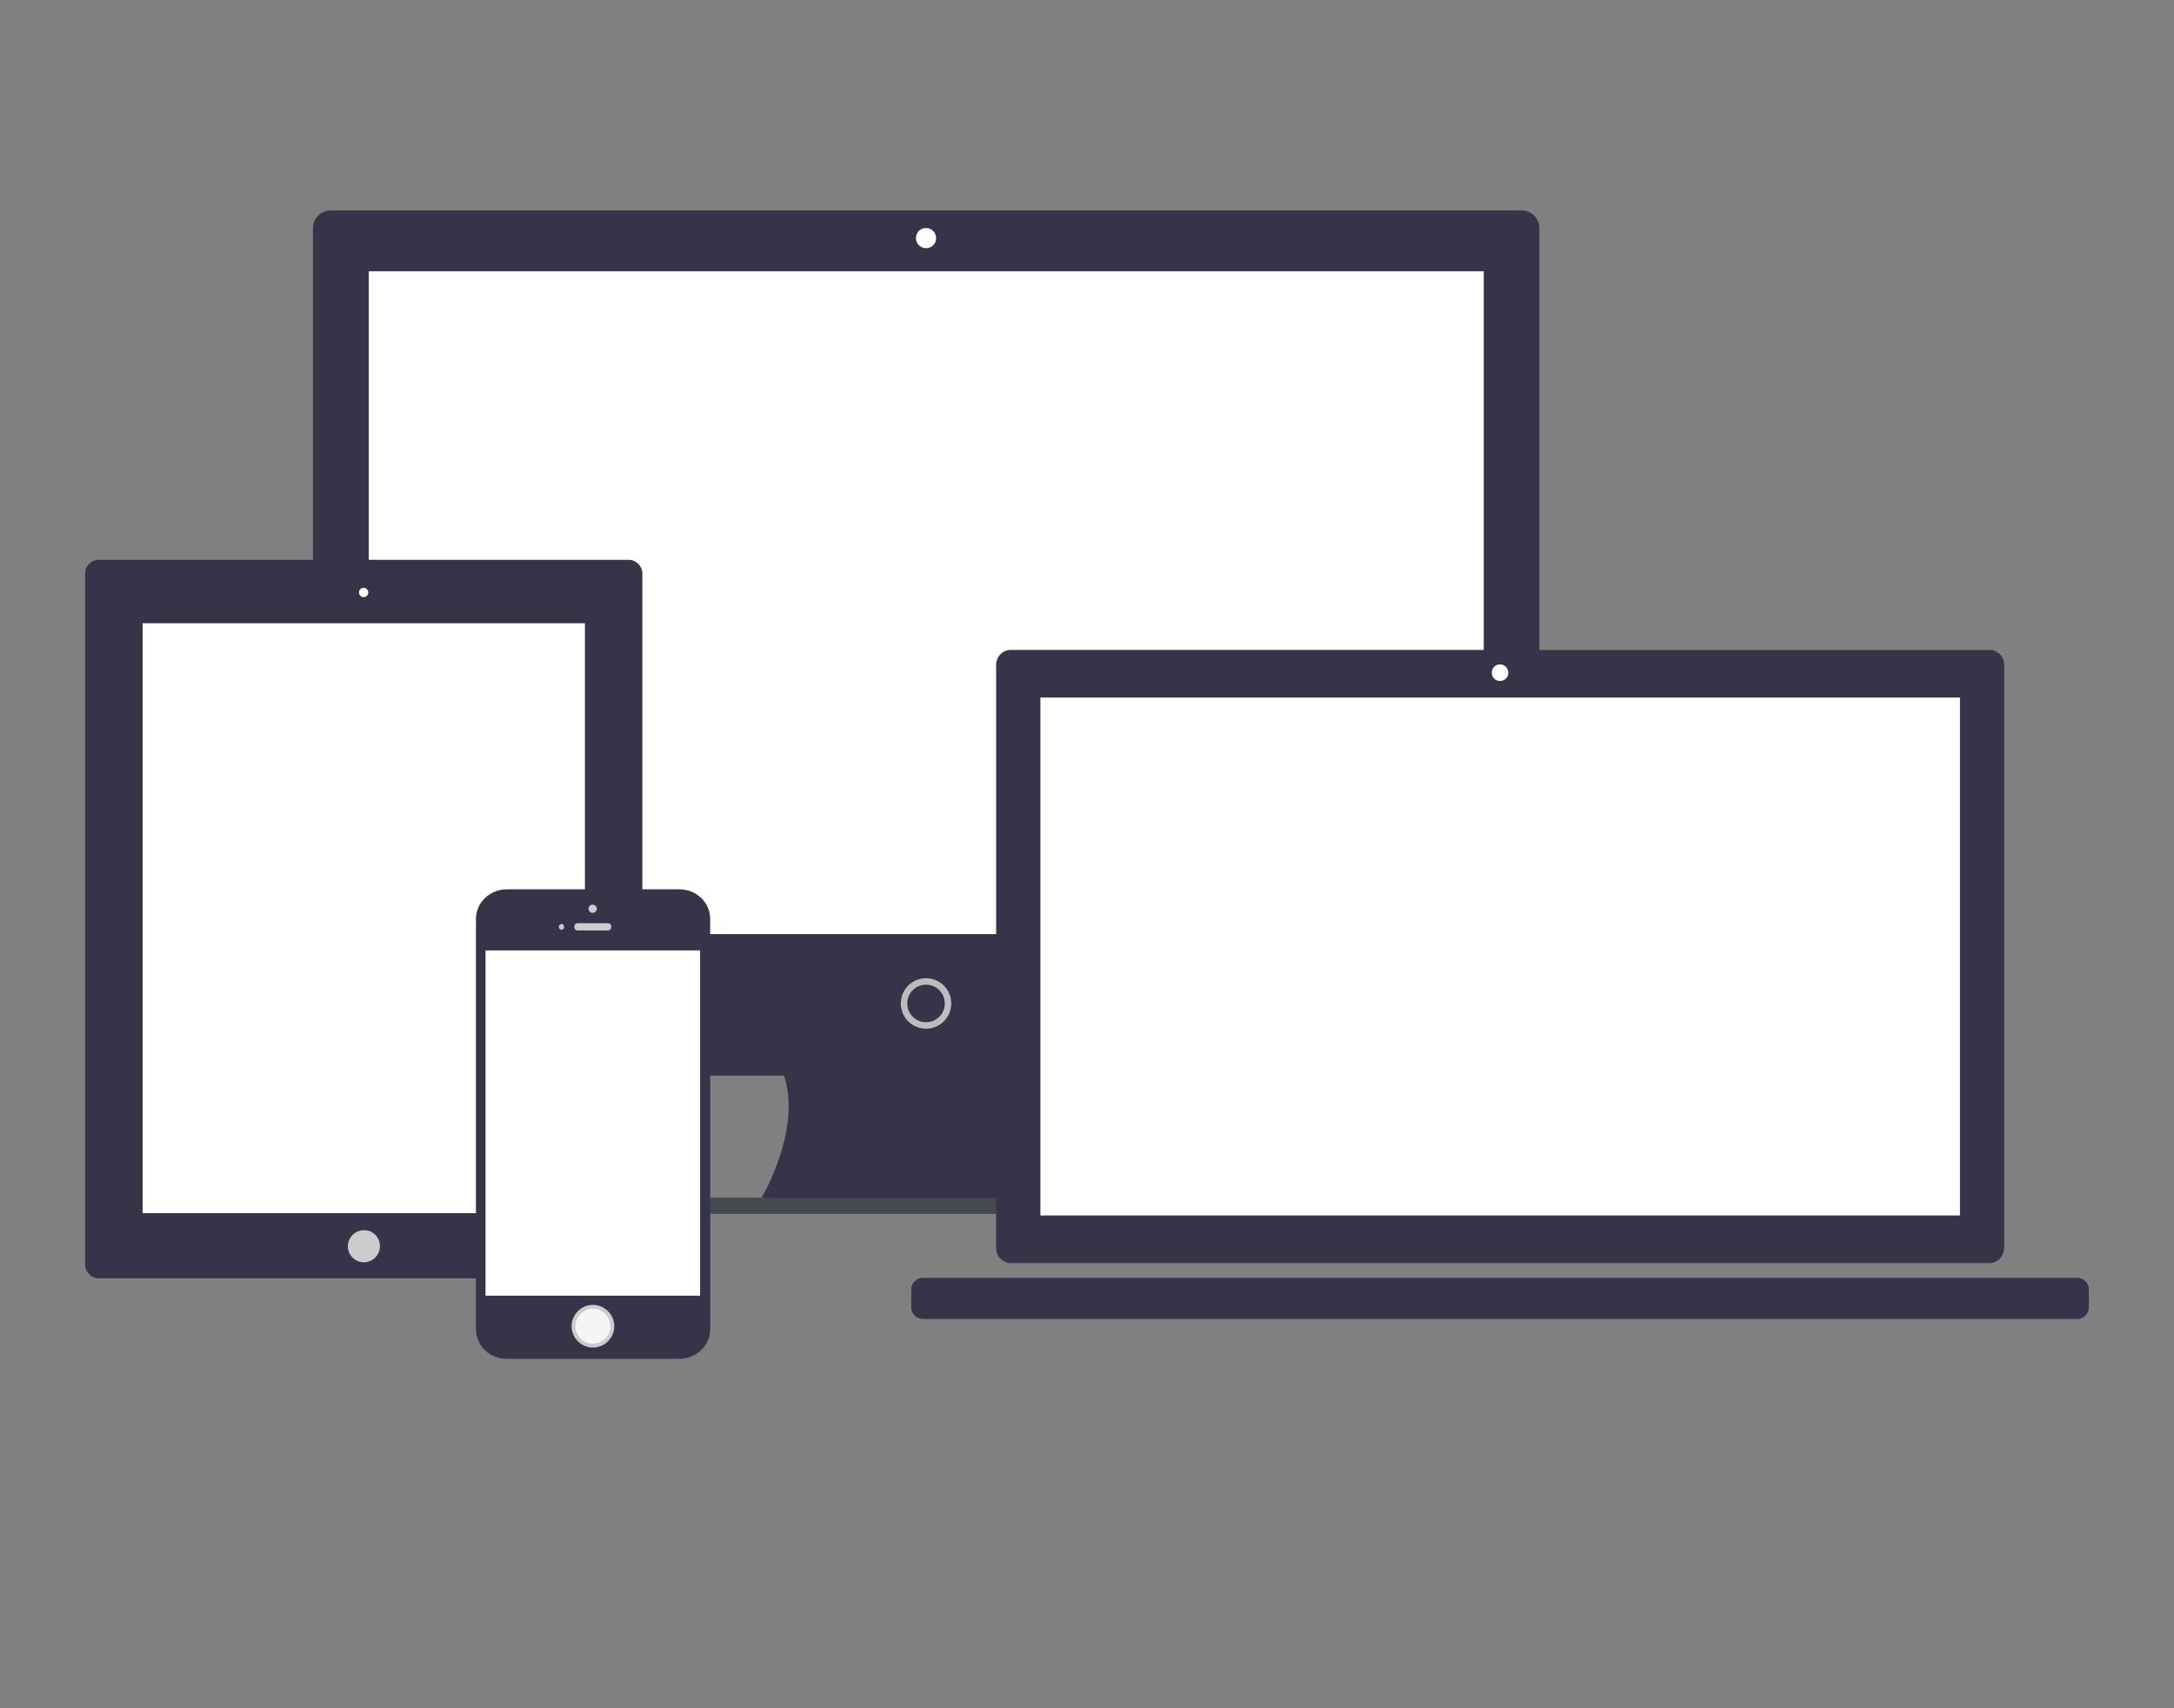
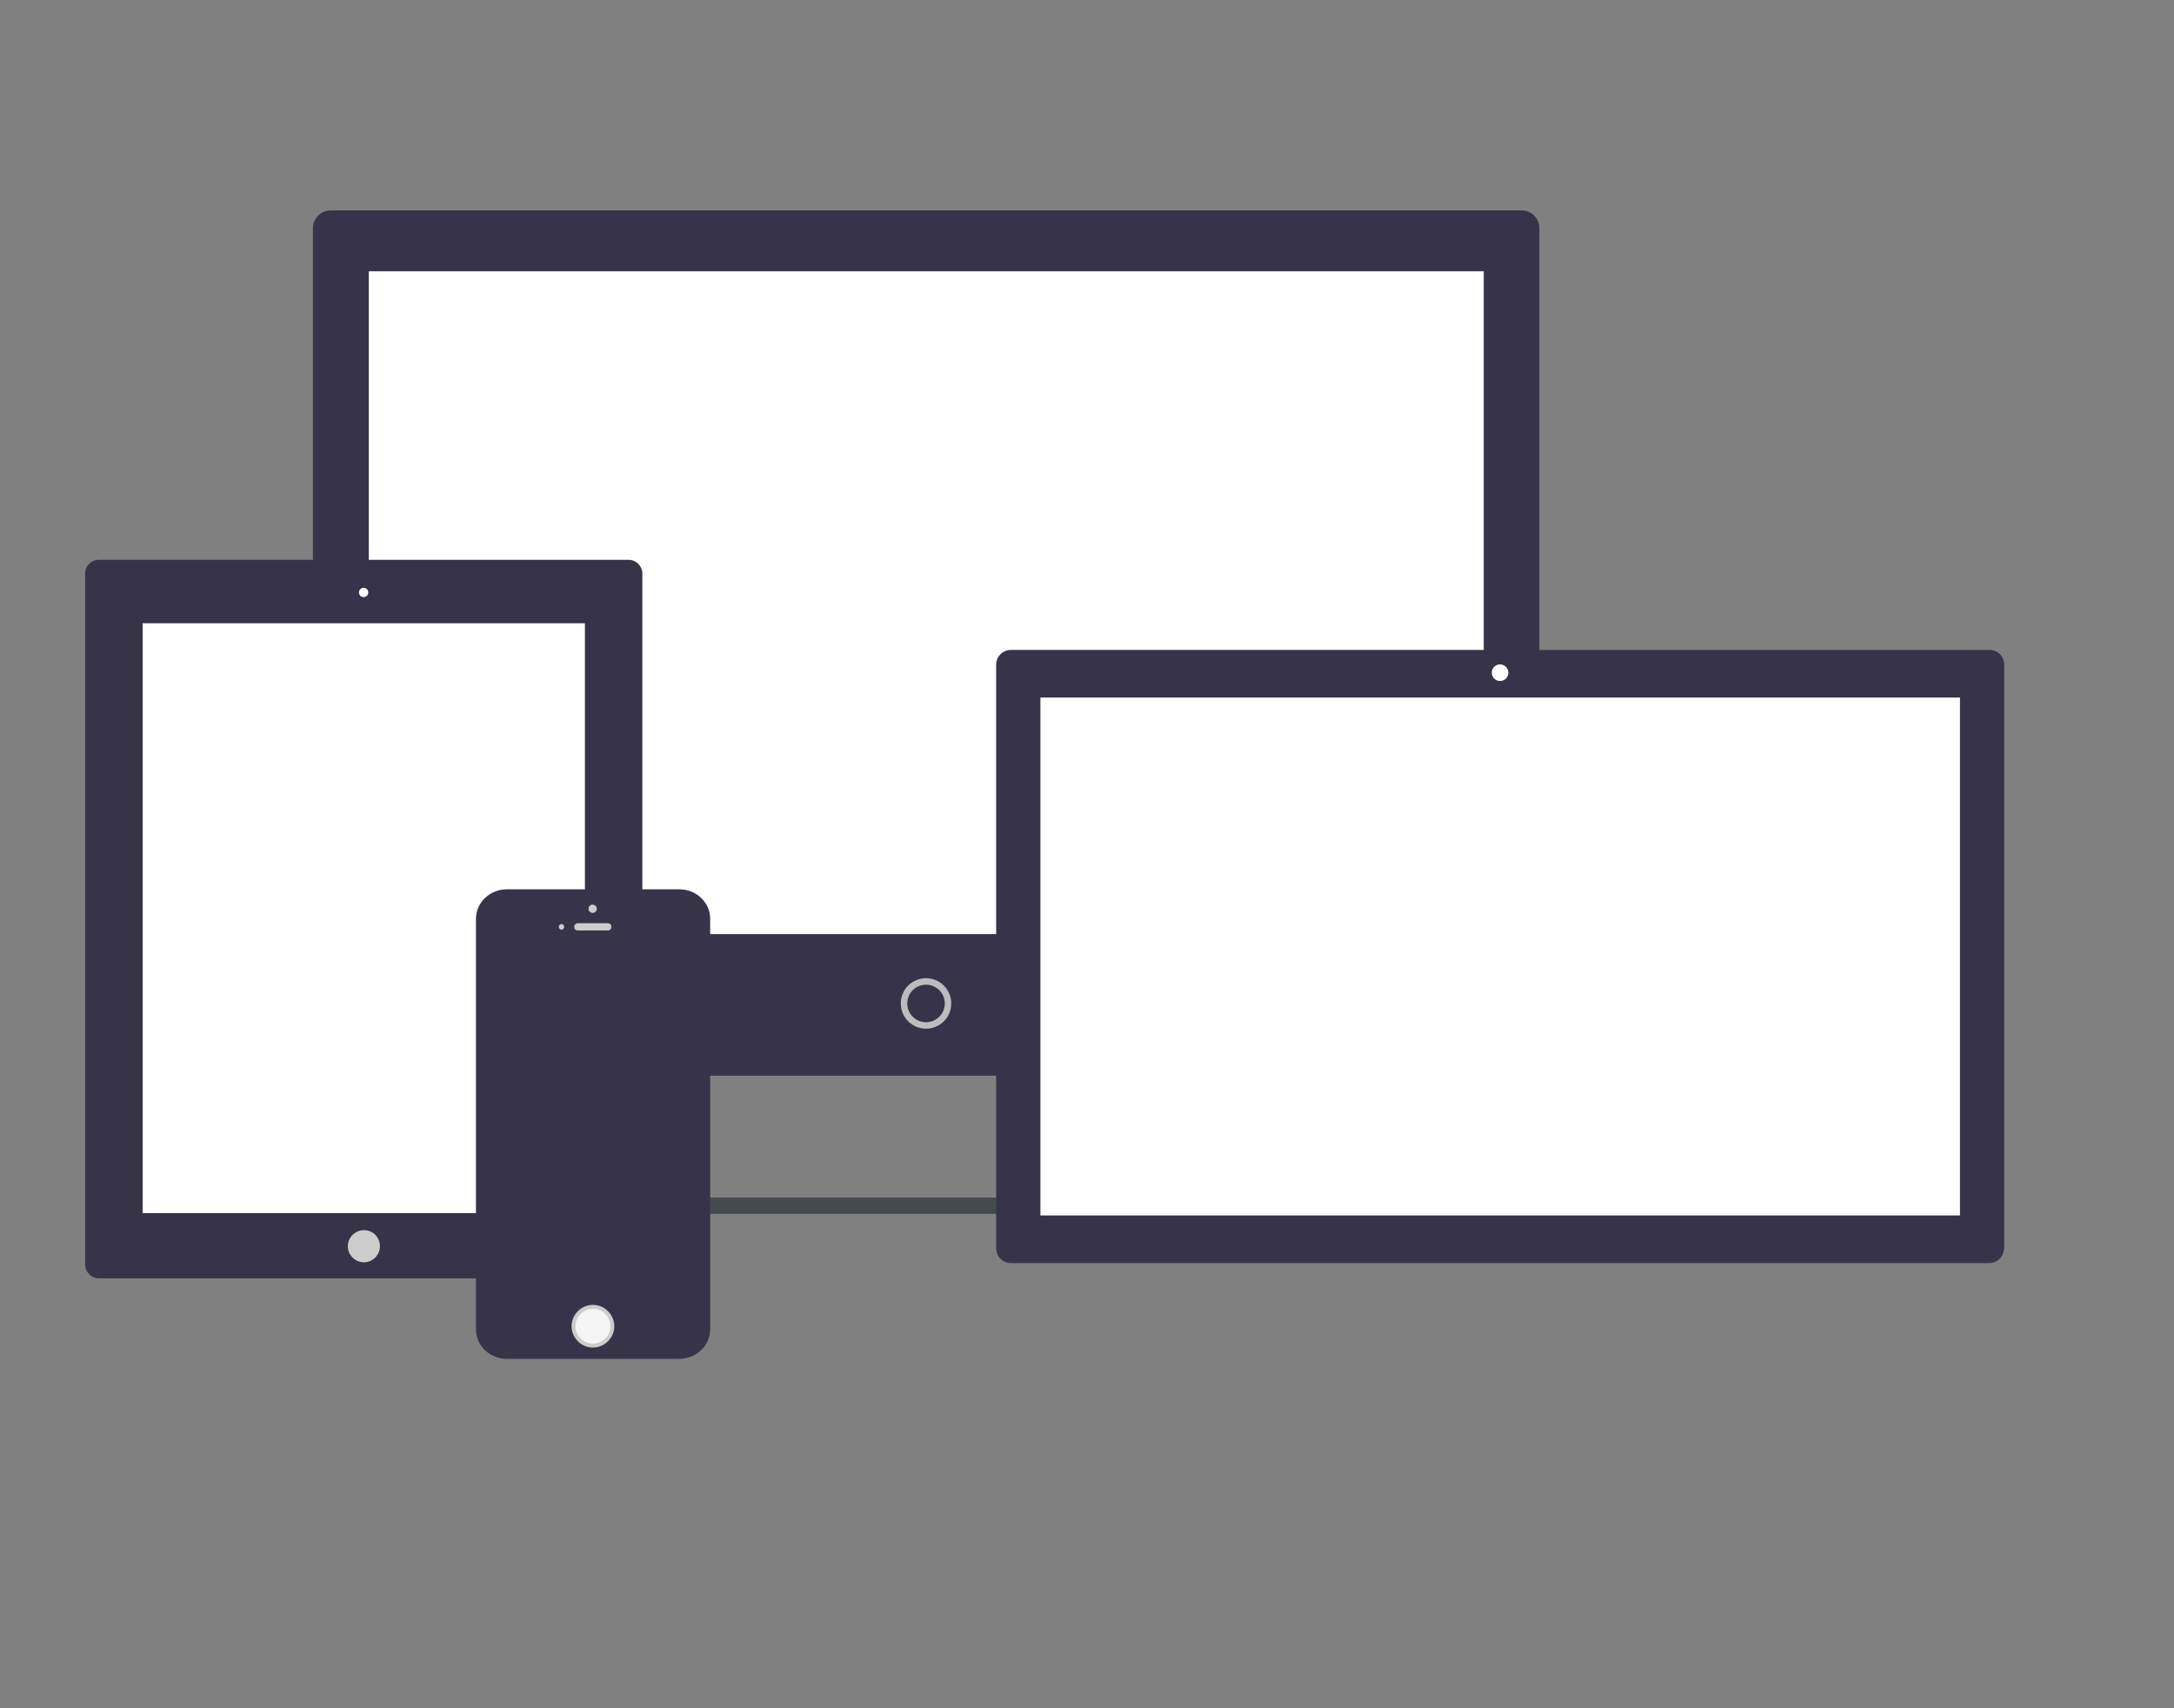
<svg xmlns="http://www.w3.org/2000/svg" version="1.1" x="0px" y="0px" viewBox="0 0 84 66" style="enable-background:new 0 0 84 66;" xml:space="preserve">
  <rect x="0" y="0" width="84" height="66" fill="#808080" stroke="none" />
  <style type="text/css">
	.st0{fill:#373449;}
	.st1{fill:#E2B7A7;}
	.st2{fill:#D9D0E2;}
	.st3{fill:#D4DAE9;}
	.st4{fill:#FFFFFF;}
	.st5{fill:#F05A29;}
	.st6{fill:#E5A280;}
	.st7{fill:#FAAF40;}
	.st8{fill-rule:evenodd;clip-rule:evenodd;fill:#FFFFFF;}
	.st9{fill:none;}
	.st10{opacity:0.5;}
	.st11{opacity:0.5;fill:#E5A280;}
	.st12{opacity:0.5;fill-rule:evenodd;clip-rule:evenodd;fill:#E5A280;}
	.st13{fill-rule:evenodd;clip-rule:evenodd;fill:#D9D0E2;}
	.st14{fill-rule:evenodd;clip-rule:evenodd;fill:#FAAF40;}
	.st15{fill:#32263D;}
	.st16{fill:none;stroke:#000000;stroke-miterlimit:10;}
	.st17{opacity:0.6;fill:#F58220;}
	.st18{fill:none;stroke:#FFFFFF;stroke-width:9.401;stroke-miterlimit:10;}
	.st19{opacity:0.7;}
	.st20{fill:#F58220;}
	.st21{fill-rule:evenodd;clip-rule:evenodd;fill:#373449;}
	.st22{fill-rule:evenodd;clip-rule:evenodd;fill:#F05A29;}
	.st23{fill:#D8D4CB;}
	.st24{fill:none;stroke:#D8D4CB;stroke-width:1.494;stroke-miterlimit:10;}
	.st25{opacity:0.7;fill:#F58220;}
	.st26{fill:none;stroke:#D8D4CB;stroke-width:2.097;stroke-miterlimit:10;}
	.st27{fill:none;stroke:#BABCBE;stroke-width:0.25;stroke-miterlimit:10;}
	.st28{fill:#444A50;}
	.st29{fill:#CDCCCC;}
	.st30{fill:#F5F5F5;stroke:#CDCCCC;stroke-width:0.15;stroke-miterlimit:10;}
	.st31{fill:#3E273F;}
</style>
  <g id="Backgrounds">
</g>
  <g id="Text">
</g>
  <g id="Graphics">
    <g>
      <g>
        <g>
          <g>
            <path class="st0" d="M59.47,40.87c0,0.38-0.3,0.69-0.69,0.69H12.78c-0.38,0-0.69-0.31-0.69-0.69V8.82       c0-0.38,0.31-0.69,0.69-0.69h46.01c0.39,0,0.69,0.31,0.69,0.69V40.87z" />
            <rect x="14.25" y="10.48" class="st4" width="43.08" height="25.61" />
-             <path class="st4" d="M36.17,9.2c0,0.22-0.17,0.39-0.39,0.39c-0.21,0-0.39-0.17-0.39-0.39c0-0.22,0.17-0.39,0.39-0.39       C36,8.81,36.17,8.99,36.17,9.2z" />
          </g>
        </g>
        <path class="st27" d="M36.63,38.77c0,0.47-0.38,0.85-0.85,0.85c-0.47,0-0.85-0.38-0.85-0.85c0-0.47,0.38-0.85,0.85-0.85     C36.25,37.92,36.63,38.3,36.63,38.77z" />
-         <path class="st0" d="M30.18,41.27h11.19c0,0-0.97,3.65,0.81,5.11H29.37C29.37,46.37,31.16,43.45,30.18,41.27z" />
        <path class="st28" d="M44.7,46.72c0,0.1-0.08,0.18-0.18,0.18H27.04c-0.1,0-0.18-0.08-0.18-0.18v-0.27c0-0.1,0.08-0.18,0.18-0.18     h17.48c0.1,0,0.18,0.08,0.18,0.18V46.72z" />
      </g>
      <g>
        <g>
          <path class="st0" d="M77.43,48.23c0,0.31-0.25,0.57-0.57,0.57H39.06c-0.31,0-0.57-0.25-0.57-0.57V25.68      c0-0.31,0.25-0.57,0.57-0.57h37.81c0.31,0,0.57,0.25,0.57,0.57V48.23z" />
          <rect x="40.2" y="26.95" class="st4" width="35.53" height="20.01" />
-           <path class="st0" d="M80.71,50.51c0,0.25-0.2,0.45-0.45,0.45h-44.6c-0.25,0-0.45-0.2-0.45-0.45v-0.69c0-0.25,0.2-0.45,0.45-0.45      h44.6c0.25,0,0.45,0.2,0.45,0.45V50.51z" />
          <path class="st4" d="M58.28,25.99c0,0.18-0.14,0.32-0.32,0.32c-0.18,0-0.32-0.14-0.32-0.32c0-0.18,0.14-0.32,0.32-0.32      C58.14,25.67,58.28,25.82,58.28,25.99z" />
        </g>
      </g>
      <g>
        <path class="st0" d="M24.83,48.86c0,0.29-0.24,0.53-0.53,0.53H3.82c-0.29,0-0.53-0.24-0.53-0.53v-26.7c0-0.3,0.24-0.53,0.53-0.53     h20.47c0.29,0,0.53,0.24,0.53,0.53V48.86z" />
        <rect x="5.51" y="24.08" class="st4" width="17.09" height="22.79" />
        <path class="st4" d="M14.23,22.89c0,0.1-0.08,0.18-0.18,0.18c-0.1,0-0.18-0.08-0.18-0.18c0-0.1,0.08-0.18,0.18-0.18     C14.15,22.71,14.23,22.79,14.23,22.89z" />
        <path class="st29" d="M14.68,48.15c0,0.34-0.28,0.62-0.62,0.62c-0.34,0-0.62-0.28-0.62-0.62c0-0.34,0.28-0.62,0.62-0.62     C14.4,47.52,14.68,47.8,14.68,48.15z" />
      </g>
      <g>
        <path class="st0" d="M27.44,51.36c0,0.63-0.54,1.14-1.19,1.14h-6.67c-0.66,0-1.19-0.51-1.19-1.14V35.5     c0-0.63,0.54-1.14,1.19-1.14h6.67c0.66,0,1.19,0.51,1.19,1.14V51.36z" />
-         <rect x="18.76" y="36.72" class="st4" width="8.29" height="13.34" />
        <path class="st29" d="M21.8,35.81c0,0.06-0.05,0.11-0.1,0.11c-0.06,0-0.11-0.05-0.11-0.11c0-0.06,0.05-0.11,0.11-0.11     C21.75,35.7,21.8,35.75,21.8,35.81" />
        <path class="st29" d="M23.06,35.11c0,0.09-0.07,0.16-0.16,0.16c-0.09,0-0.16-0.07-0.16-0.16c0-0.09,0.07-0.16,0.16-0.16     C22.99,34.96,23.06,35.03,23.06,35.11" />
        <path class="st29" d="M23.62,35.83c0,0.06-0.06,0.12-0.13,0.12h-1.17c-0.07,0-0.13-0.05-0.13-0.12v-0.04     c0-0.06,0.06-0.12,0.13-0.12h1.17c0.07,0,0.13,0.05,0.13,0.12V35.83z" />
        <path class="st30" d="M23.66,51.24c0,0.41-0.34,0.75-0.75,0.75c-0.41,0-0.75-0.34-0.75-0.75c0-0.41,0.34-0.75,0.75-0.75     C23.32,50.49,23.66,50.83,23.66,51.24z" />
      </g>
    </g>
  </g>
  <g id="Outlined_Text">
</g>
</svg>